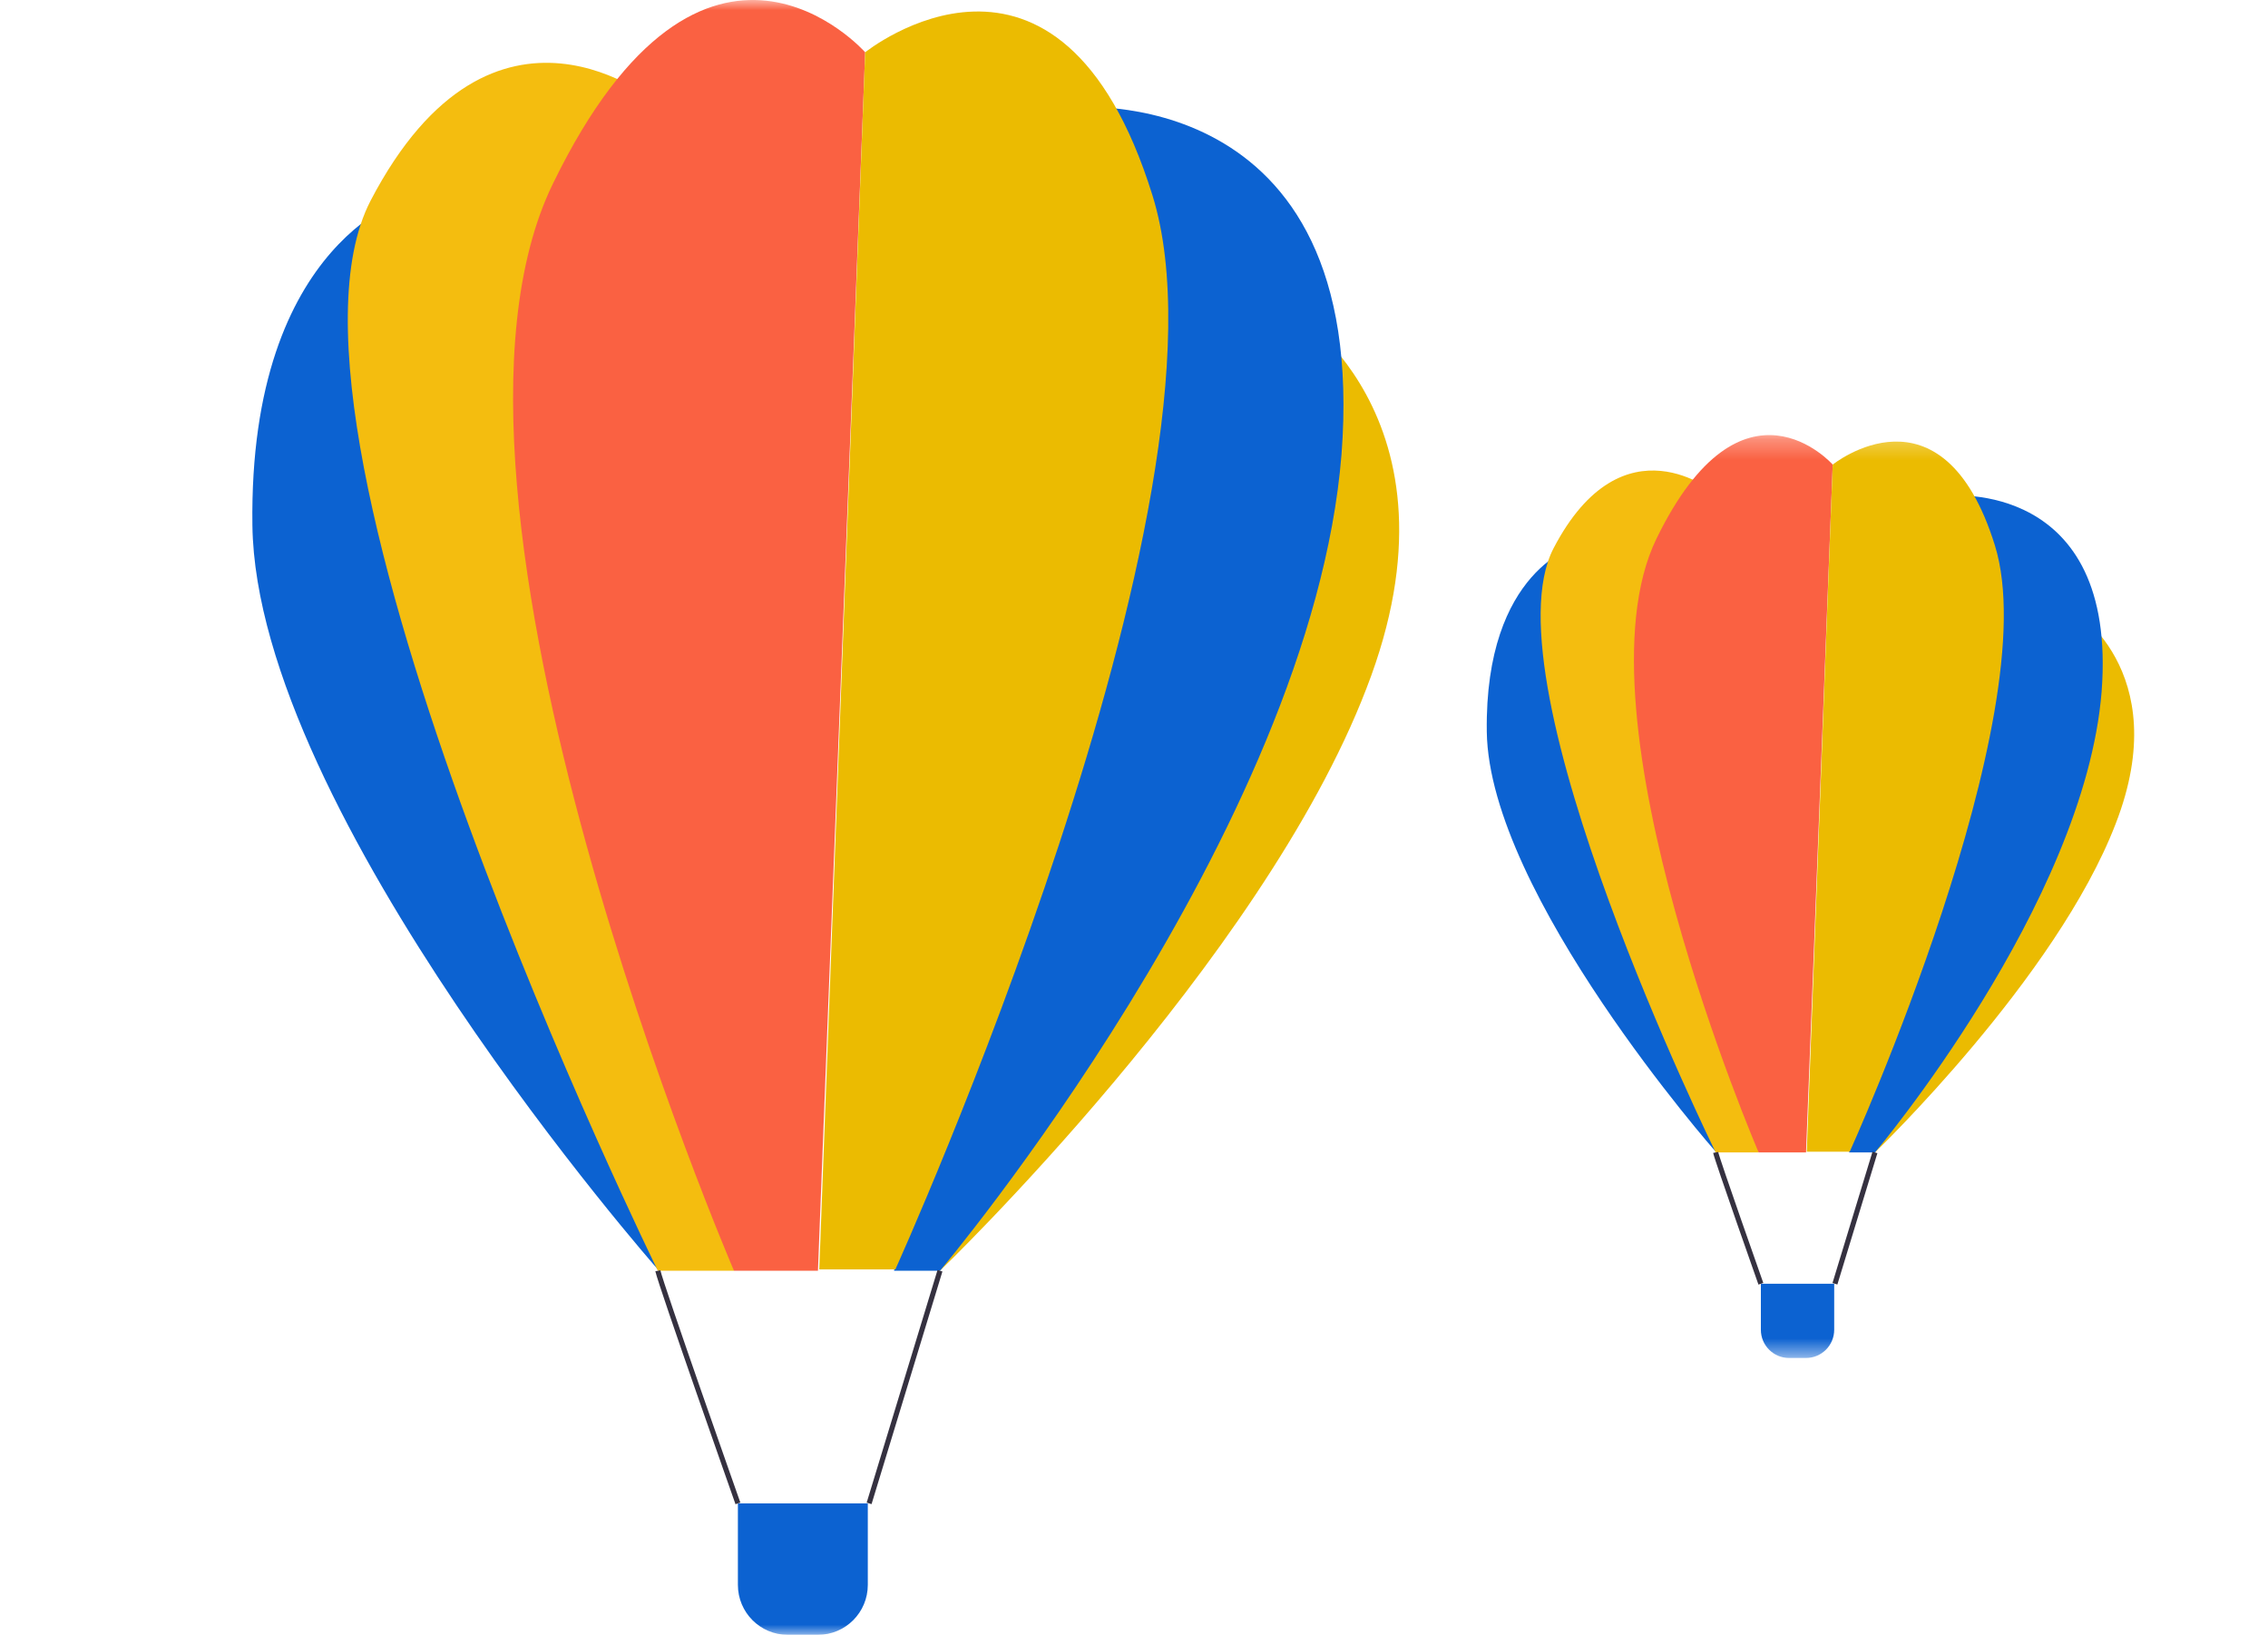
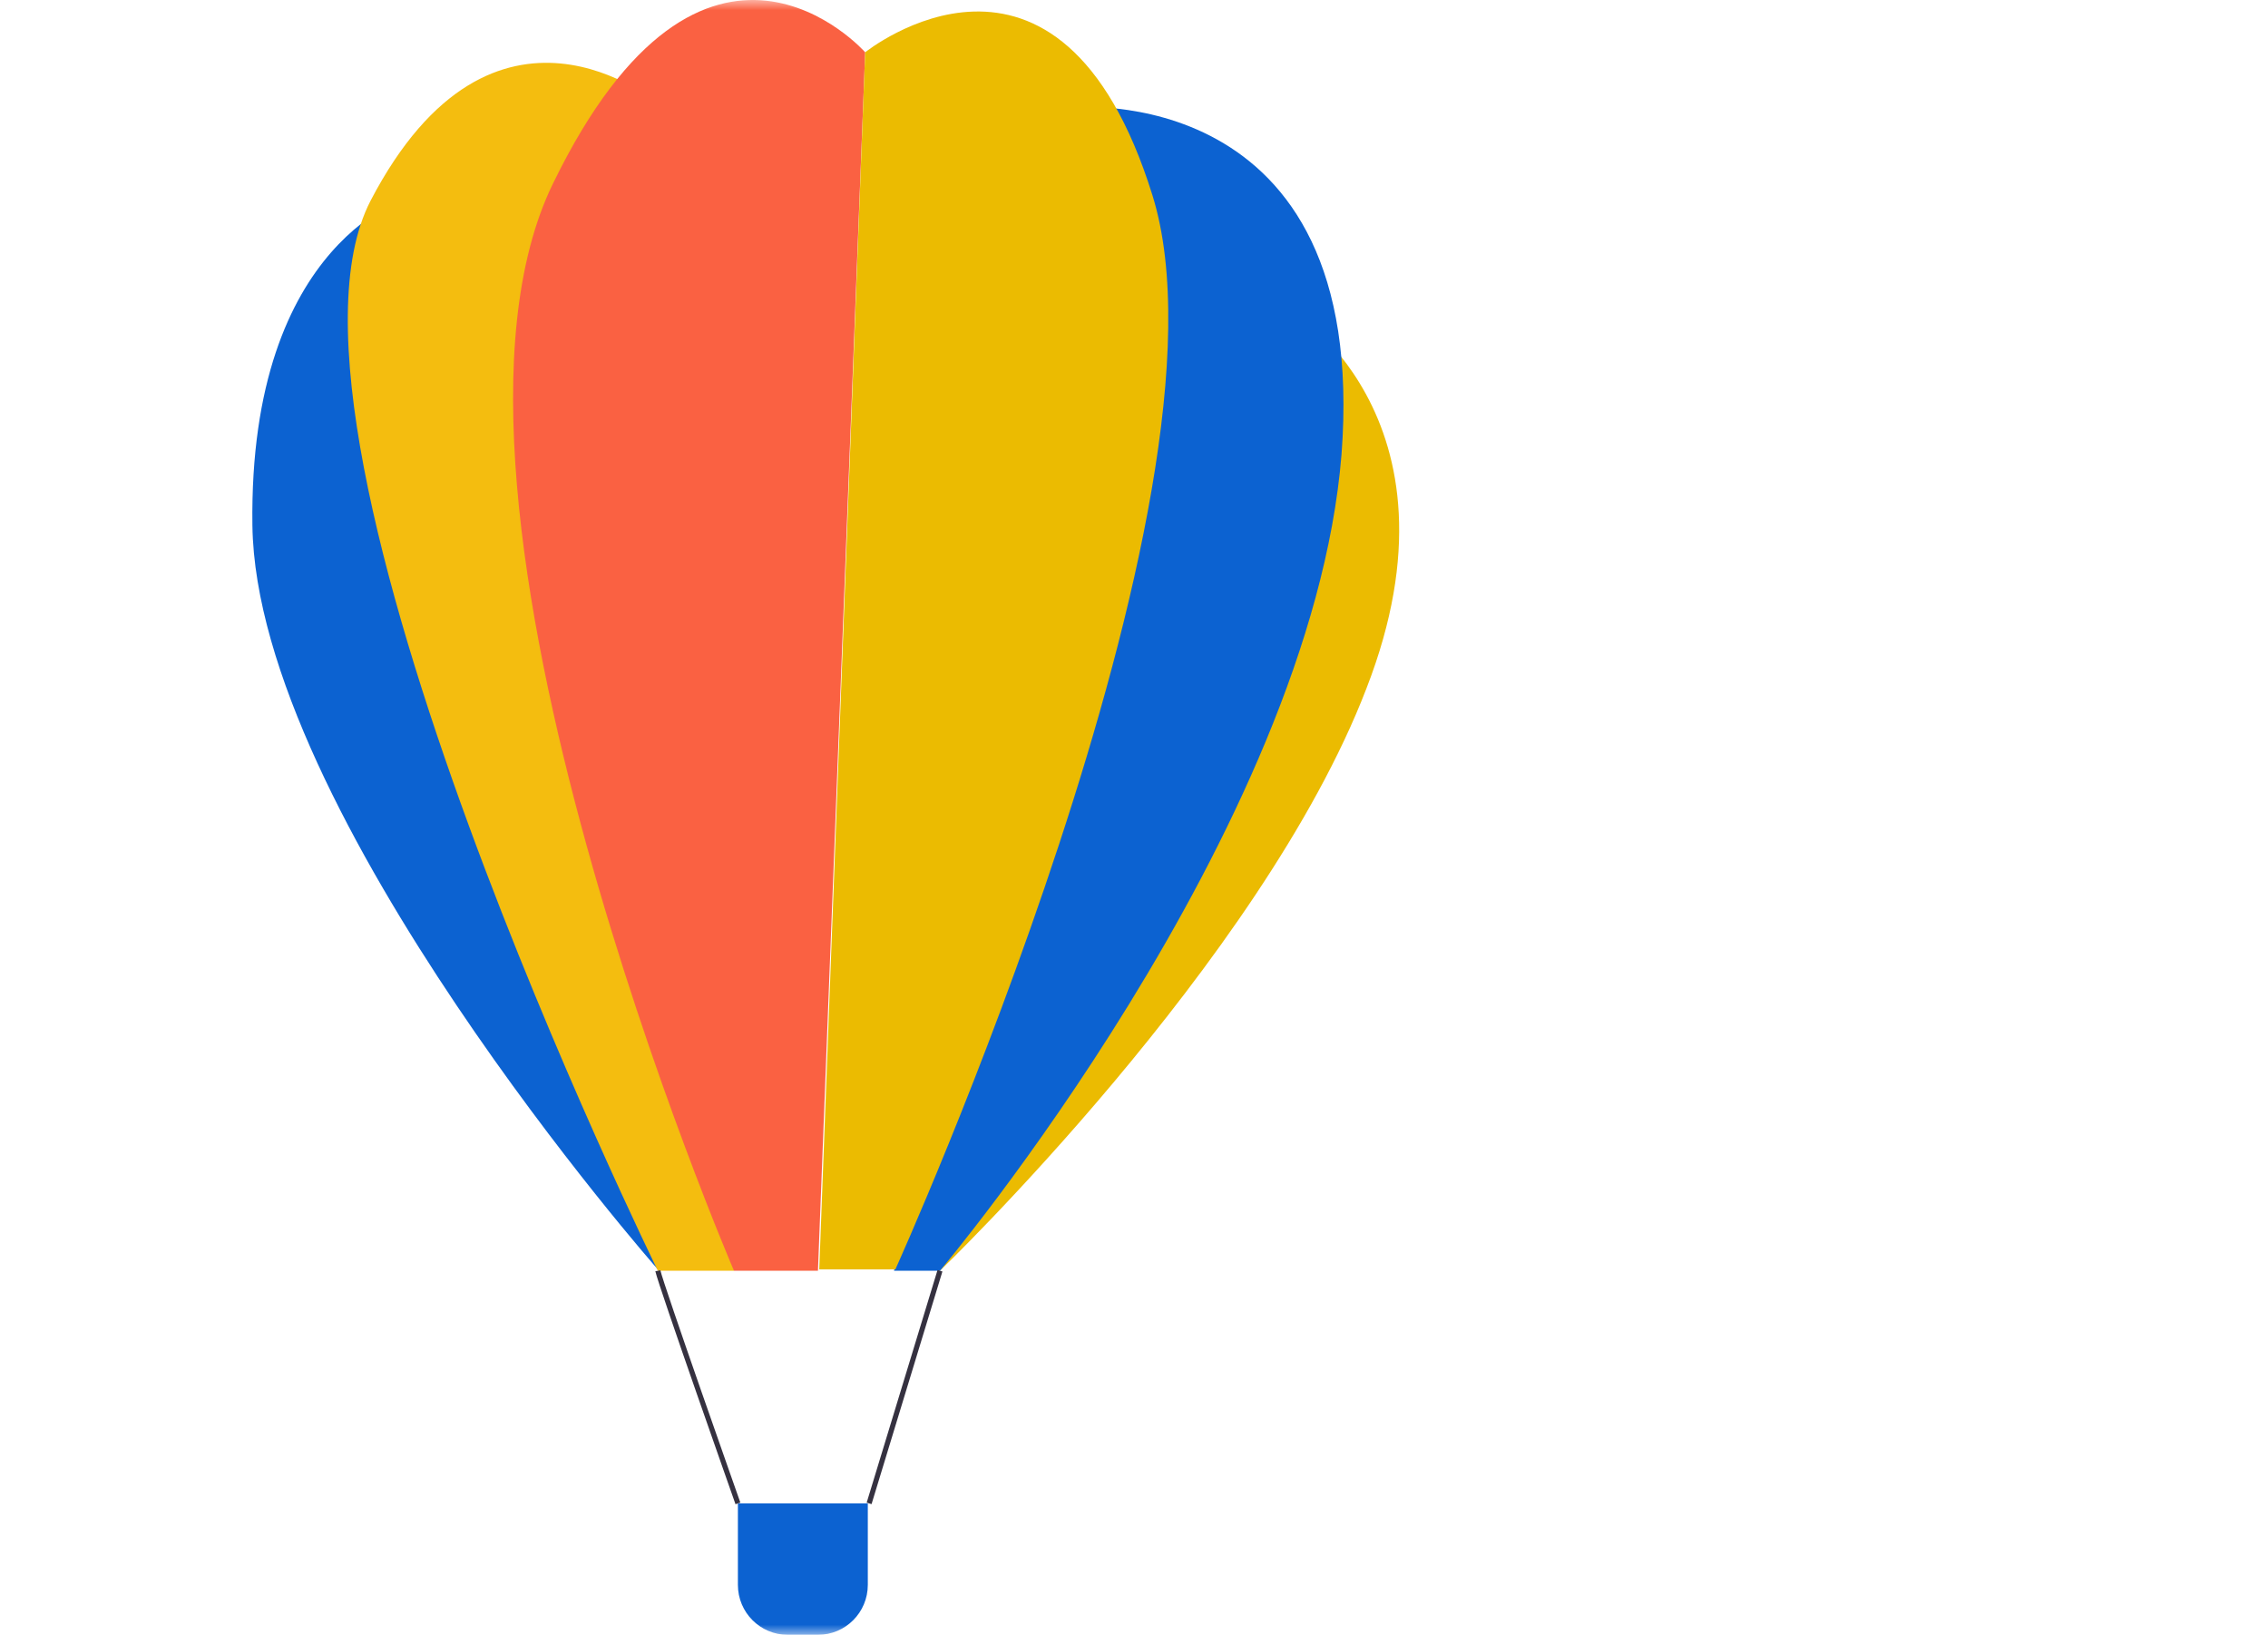
<svg xmlns="http://www.w3.org/2000/svg" width="111" height="80" viewBox="0 0 111 80" fill="none">
  <mask id="mask0_1151_27609" style="mask-type:alpha" maskUnits="userSpaceOnUse" x="0" y="0" width="81" height="80">
    <rect x="0.091" width="80" height="80" fill="#D9D9D9" />
  </mask>
  <g mask="url(#mask0_1151_27609)">
    <path d="M62.958 14.973C62.958 14.973 72.077 20.311 66.875 33.69C61.737 47.068 46.004 62.184 46.004 62.184L62.958 14.973Z" fill="#EBBB01" />
    <path d="M52.426 5.261C52.426 5.261 67.068 3.781 65.656 22.241C64.178 40.636 46.004 62.184 46.004 62.184H43.757L52.426 5.261Z" fill="#0C62D1" />
    <path d="M20.188 9.57C20.188 9.57 12.161 11.628 12.353 25.714C12.546 39.8 32.197 62.119 32.197 62.119L20.188 9.57Z" fill="#0C62D1" />
    <path d="M32.197 5.068C32.197 5.068 24.17 -1.75 18.133 9.827C12.161 21.405 32.197 62.184 32.197 62.184H35.922L32.197 5.068Z" fill="#F4BD0F" />
    <path d="M42.344 2.559C42.344 2.559 34.509 -6.317 27.059 8.991C19.61 24.299 35.922 62.184 35.922 62.184H40.032L42.344 2.559Z" fill="#FA6142" />
    <path d="M42.343 2.559C42.343 2.559 51.848 -5.095 56.407 9.57C60.967 24.235 43.82 62.119 43.82 62.119H40.096L42.343 2.559Z" fill="#EBBB01" />
    <path d="M36.114 73.568V77.556C36.114 78.906 37.206 80 38.554 80H40.032C41.38 80 42.472 78.906 42.472 77.556V73.568H36.114Z" fill="#0C62D1" />
    <path d="M32.197 62.184C32.326 62.827 36.115 73.568 36.115 73.568" stroke="#353140" stroke-width="0.25" stroke-miterlimit="10" />
    <path d="M46.004 62.184L42.536 73.568" stroke="#353140" stroke-width="0.25" stroke-miterlimit="10" />
  </g>
  <mask id="mask1_1151_27609" style="mask-type:alpha" maskUnits="userSpaceOnUse" x="65" y="21" width="47" height="46">
-     <rect x="65.844" y="21.29" width="45.161" height="45.161" fill="#D9D9D9" />
-   </mask>
+     </mask>
  <g mask="url(#mask1_1151_27609)">
    <path d="M101.334 29.743C101.334 29.743 106.481 32.757 103.545 40.309C100.645 47.861 91.763 56.394 91.763 56.394L101.334 29.743Z" fill="#EBBB01" />
    <path d="M95.389 24.26C95.389 24.26 103.655 23.425 102.857 33.846C102.023 44.23 91.764 56.394 91.764 56.394H90.495L95.389 24.26Z" fill="#0C62D1" />
    <path d="M77.189 26.693C77.189 26.693 72.658 27.855 72.766 35.806C72.875 43.758 83.969 56.358 83.969 56.358L77.189 26.693Z" fill="#0C62D1" />
    <path d="M83.969 24.151C83.969 24.151 79.437 20.302 76.029 26.838C72.658 33.374 83.969 56.394 83.969 56.394H86.072L83.969 24.151Z" fill="#F4BD0F" />
    <path d="M89.697 22.735C89.697 22.735 85.274 17.725 81.068 26.366C76.863 35.008 86.071 56.394 86.071 56.394H88.391L89.697 22.735Z" fill="#FA6142" />
-     <path d="M89.696 22.735C89.696 22.735 95.061 18.415 97.635 26.693C100.209 34.972 90.53 56.358 90.53 56.358H88.427L89.696 22.735Z" fill="#EBBB01" />
+     <path d="M89.696 22.735C89.696 22.735 95.061 18.415 97.635 26.693C100.209 34.972 90.53 56.358 90.53 56.358L89.696 22.735Z" fill="#EBBB01" />
    <path d="M86.18 62.821V65.072C86.18 65.834 86.796 66.452 87.557 66.452H88.391C89.152 66.452 89.769 65.834 89.769 65.072V62.821H86.18Z" fill="#0C62D1" />
    <path d="M83.968 56.394C84.041 56.757 86.18 62.821 86.18 62.821" stroke="#353140" stroke-width="0.25" stroke-miterlimit="10" />
    <path d="M91.763 56.394L89.805 62.821" stroke="#353140" stroke-width="0.25" stroke-miterlimit="10" />
  </g>
</svg>